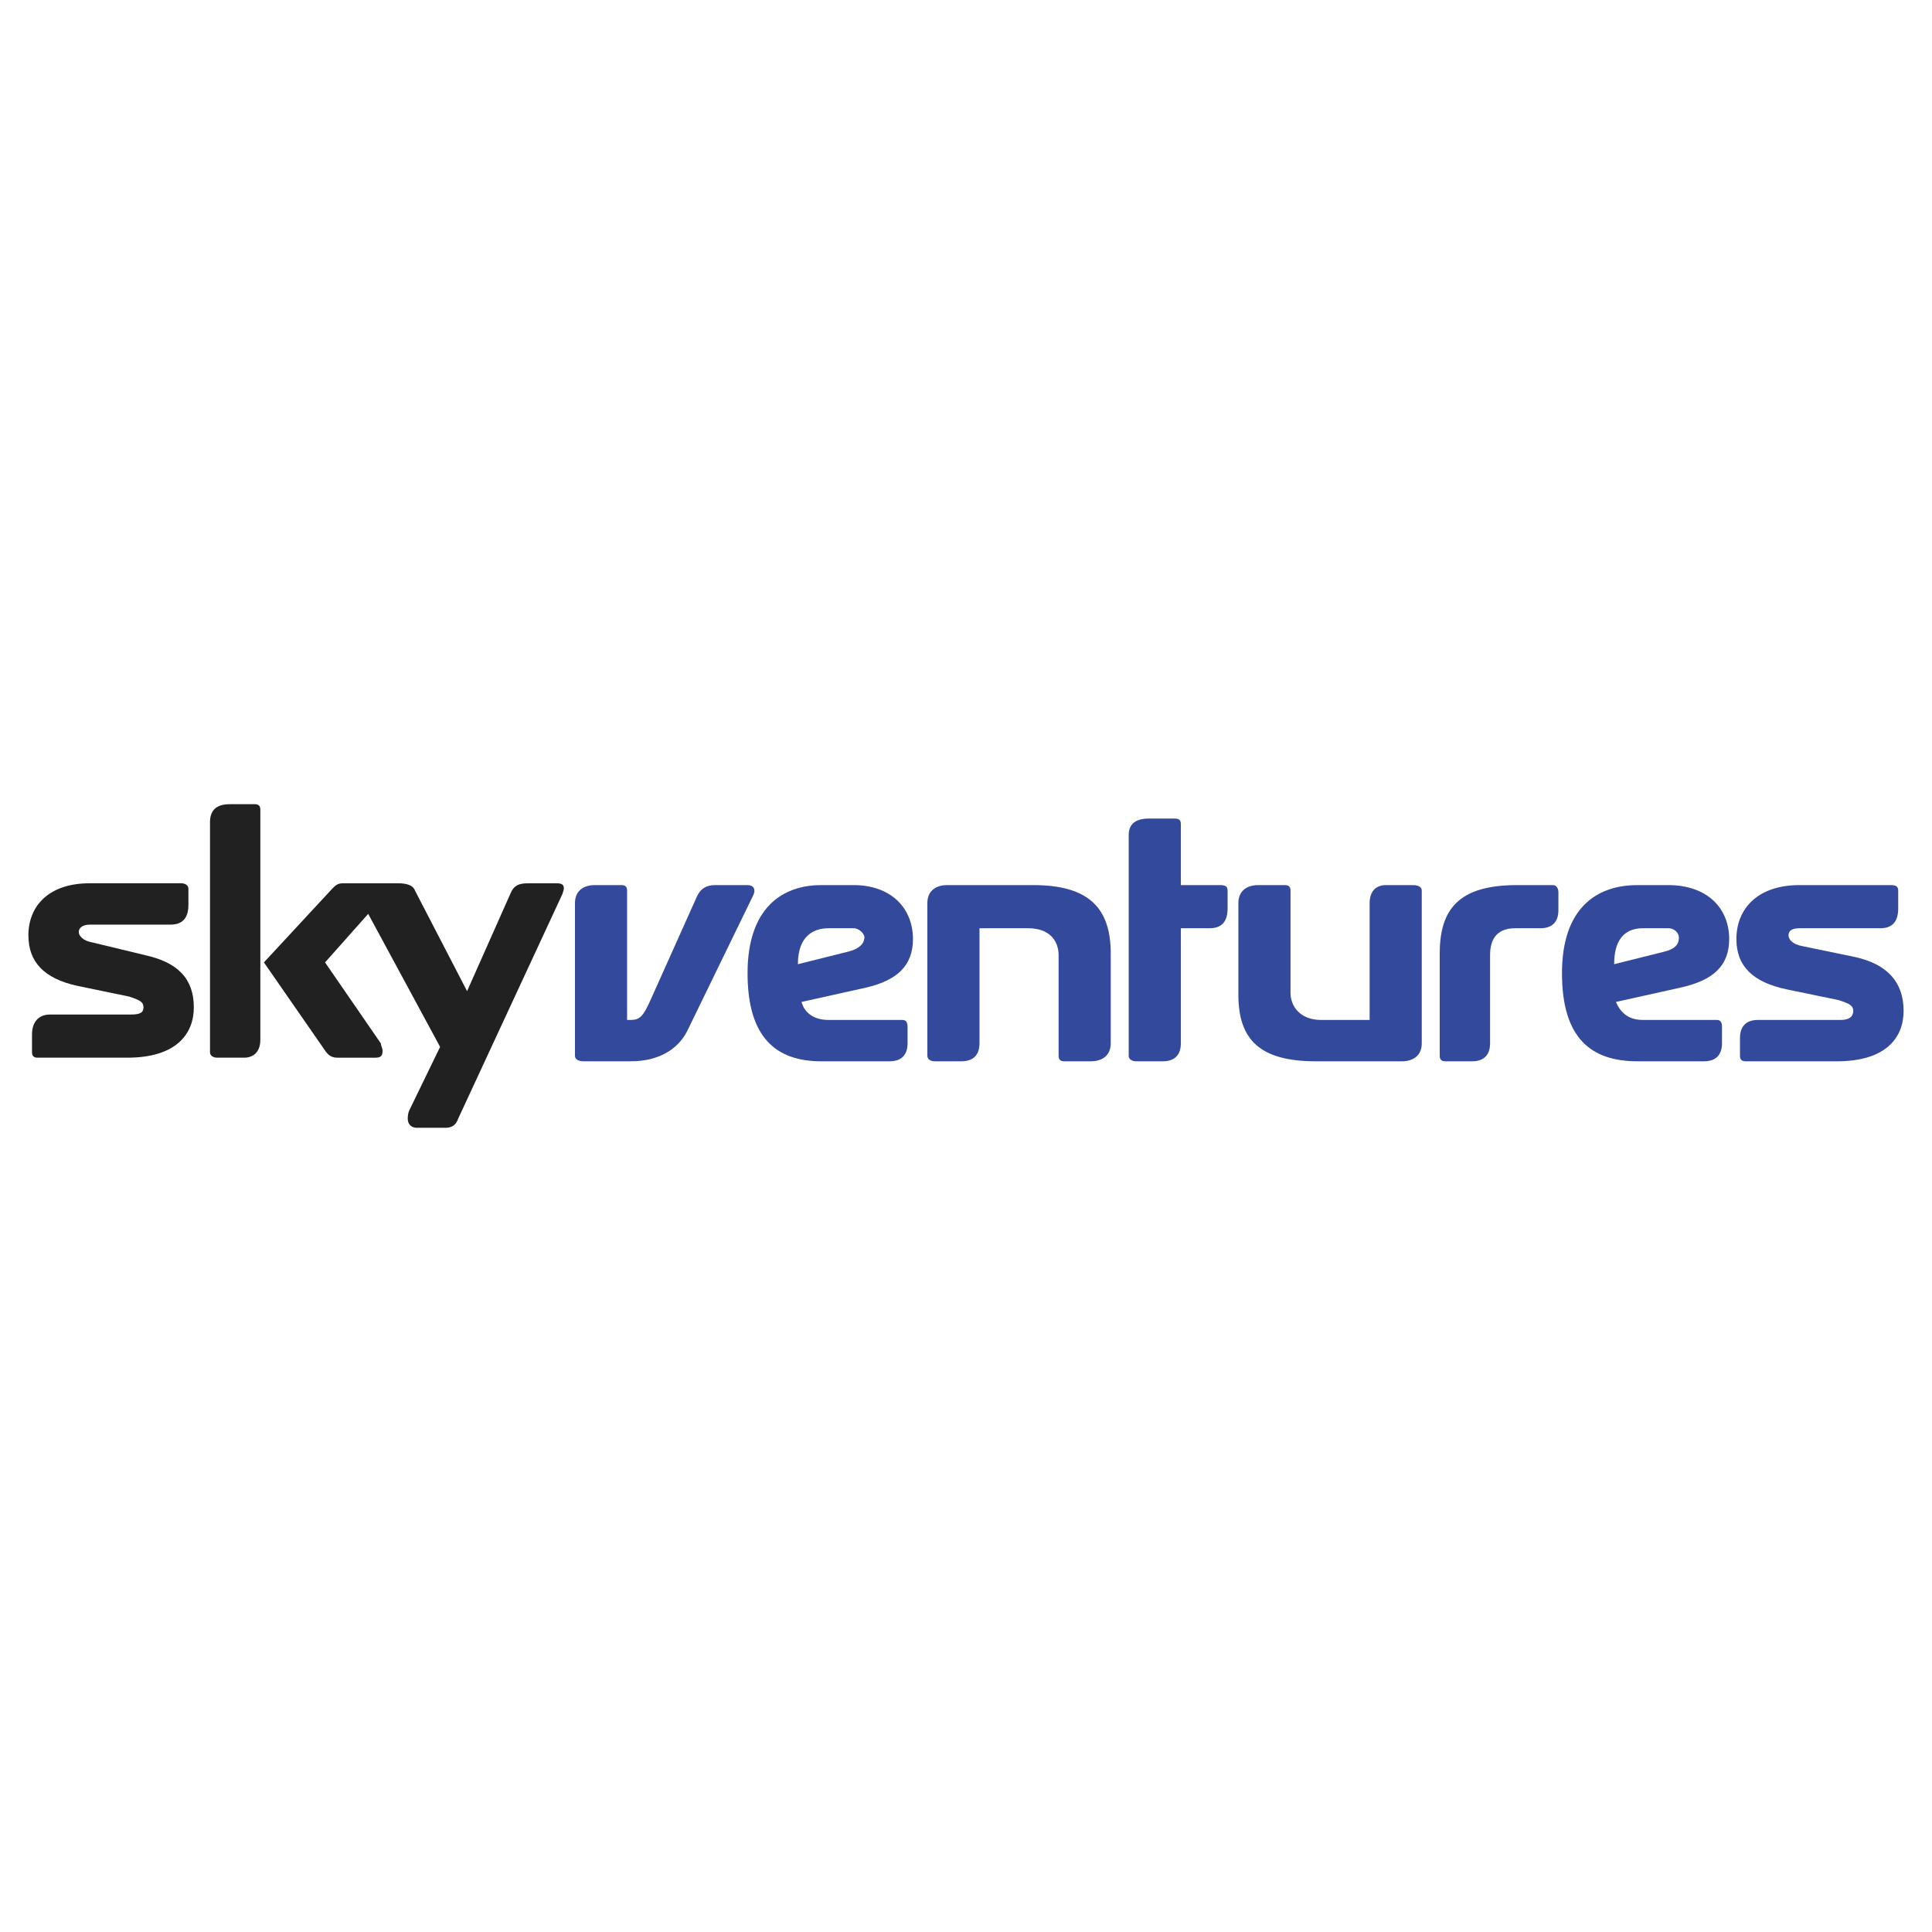
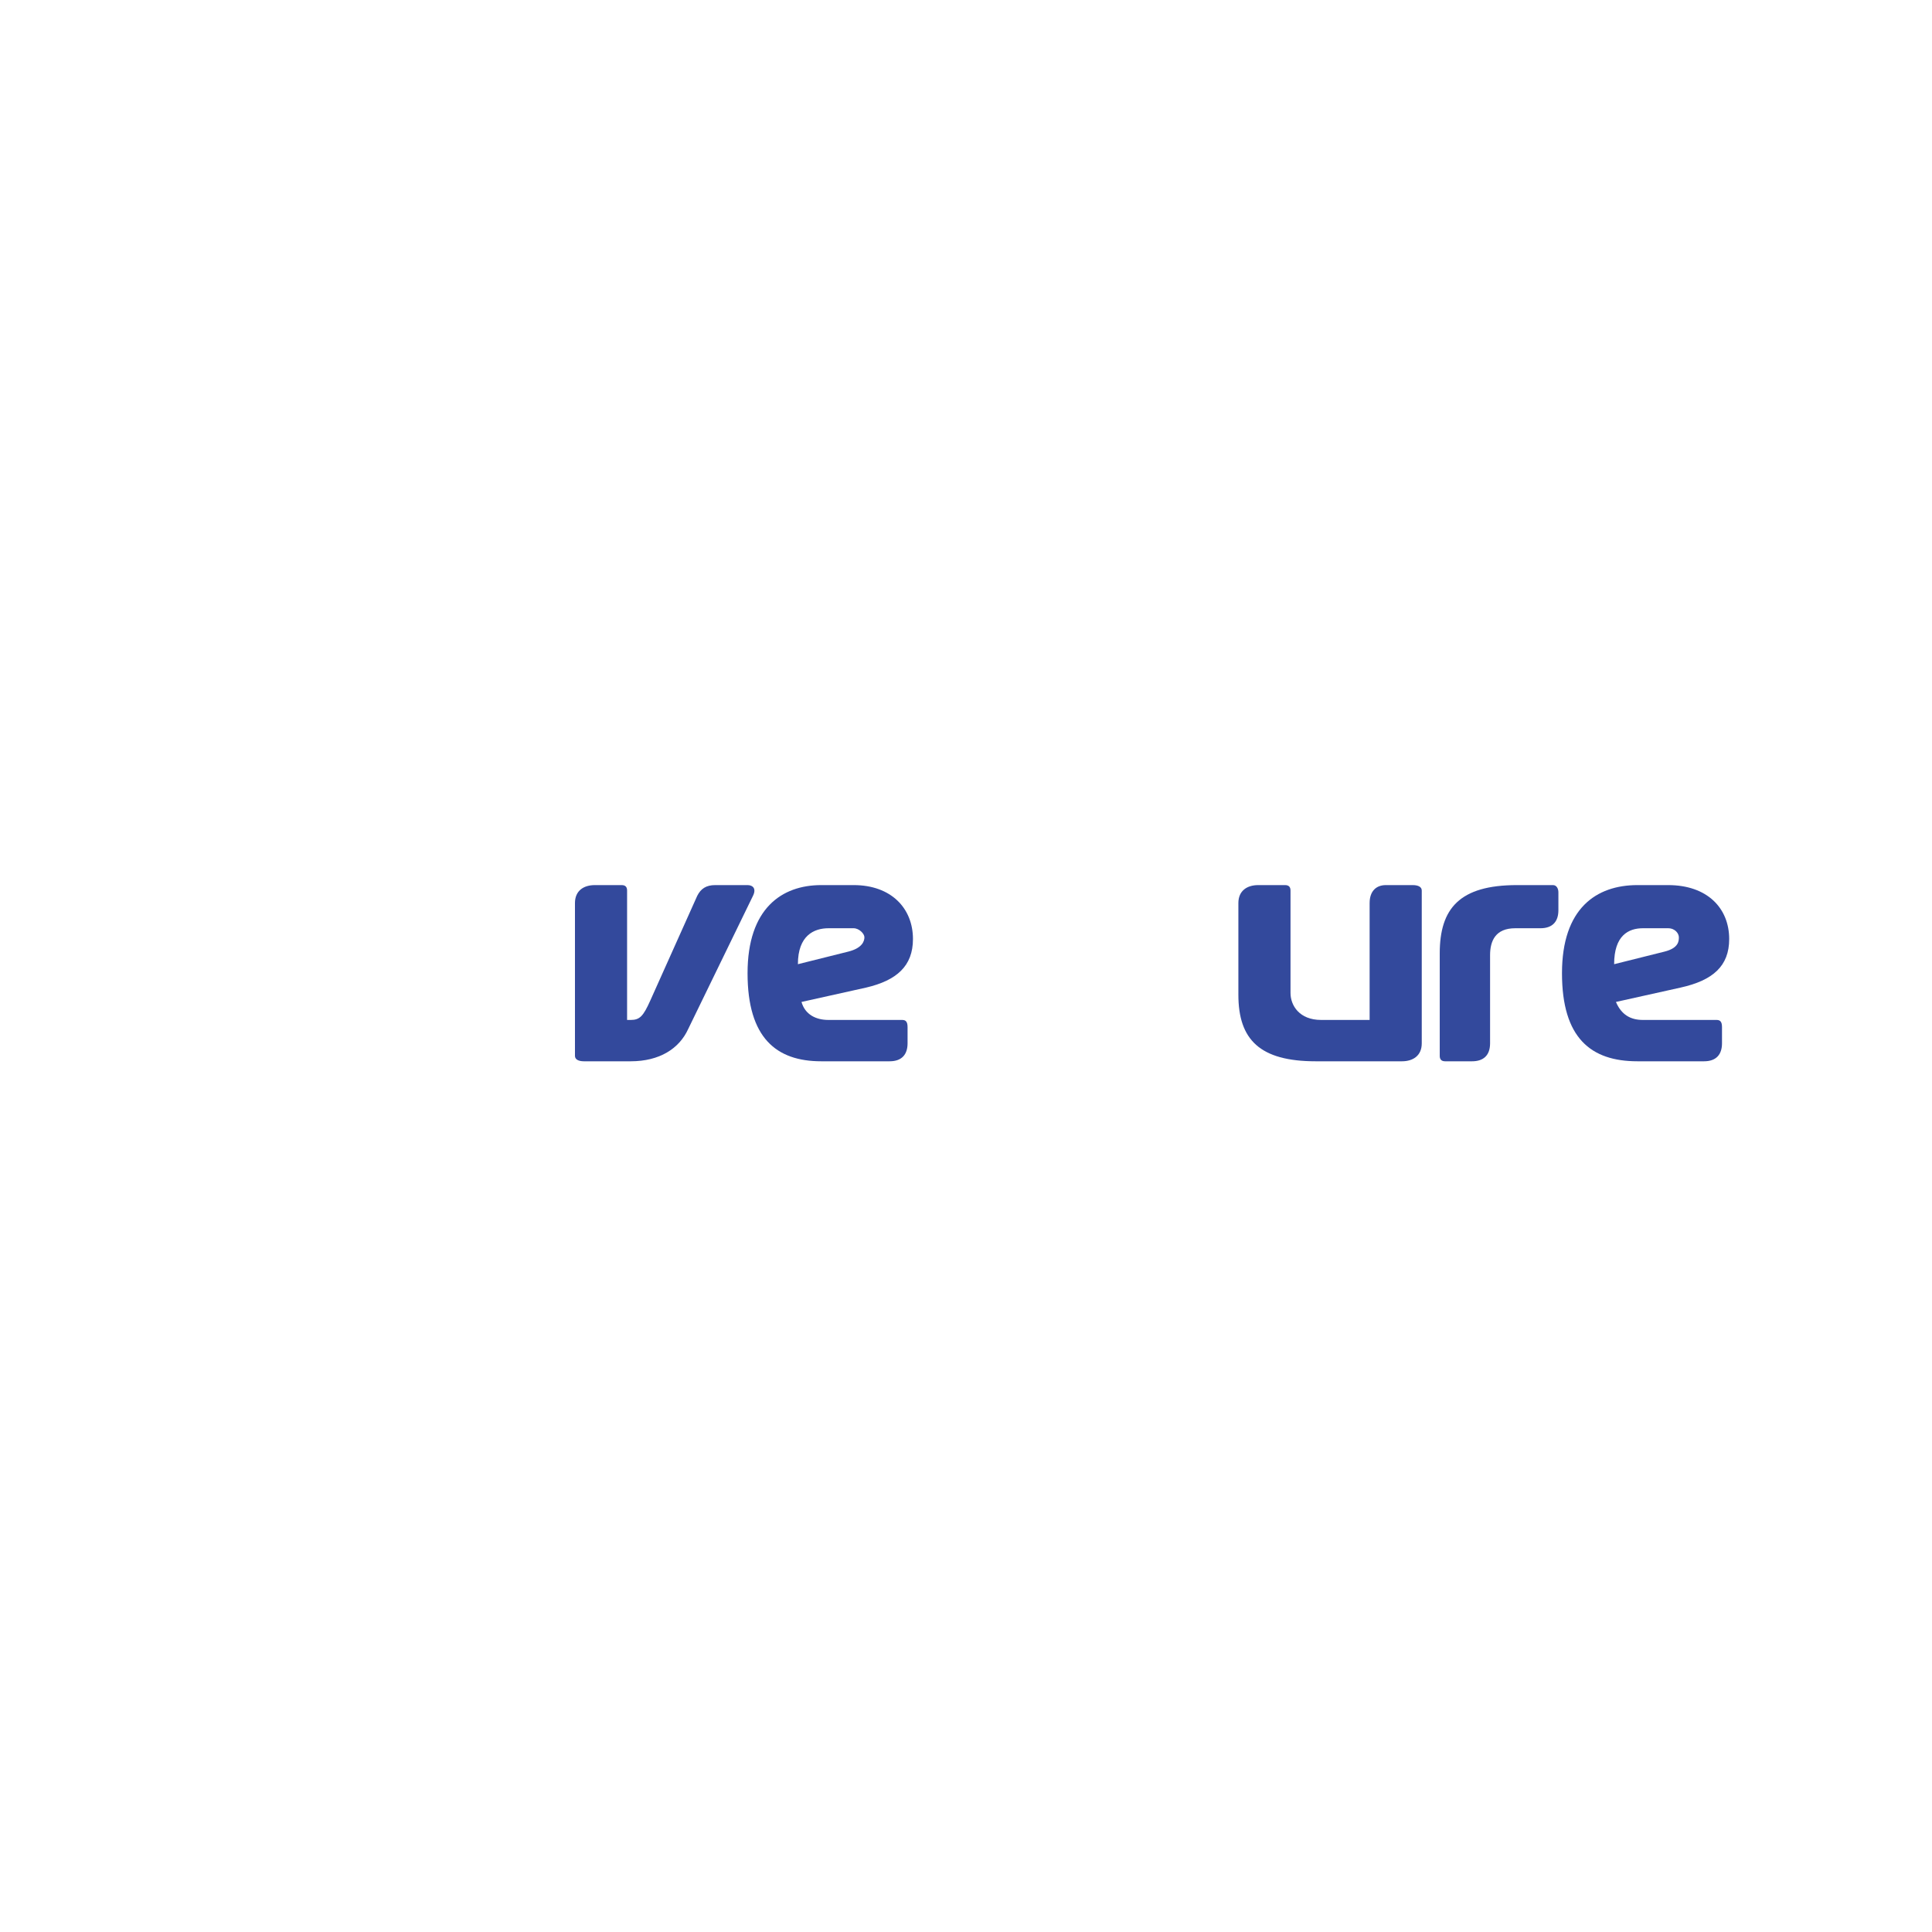
<svg xmlns="http://www.w3.org/2000/svg" version="1.0" id="Layer_1" x="0px" y="0px" width="192.756px" height="192.756px" viewBox="0 0 192.756 192.756" enable-background="new 0 0 192.756 192.756" xml:space="preserve">
  <g>
-     <polygon fill-rule="evenodd" clip-rule="evenodd" fill="#FFFFFF" points="0,0 192.756,0 192.756,192.756 0,192.756 0,0  " />
    <path fill-rule="evenodd" clip-rule="evenodd" fill="#33499C" d="M68.665,102.656c-0.897,1.973-2.87,3.229-5.74,3.229h-4.664   c-0.538,0-0.897-0.18-0.897-0.539V90.1c0-1.255,0.897-1.793,1.973-1.793h2.69c0.359,0,0.538,0.179,0.538,0.538v12.916h0.359   c0.897,0,1.256-0.359,1.973-1.975l4.664-10.403c0.359-0.718,0.897-1.076,1.794-1.076h3.229c0.538,0,0.897,0.358,0.538,1.076   L68.665,102.656L68.665,102.656z" />
    <path fill-rule="evenodd" clip-rule="evenodd" fill="#33499C" d="M86.243,93.508c0,0.359-0.179,1.076-1.614,1.435l-5.022,1.255   c0-2.87,1.614-3.587,3.05-3.587h2.511C85.705,92.611,86.243,93.149,86.243,93.508L86.243,93.508z M91.086,93.687   c0-3.049-2.152-5.381-5.919-5.381h-3.229c-3.946,0-7.354,2.332-7.354,8.79c0,6.457,2.87,8.789,7.354,8.789h6.816   c1.256,0,1.794-0.717,1.794-1.793v-1.615c0-0.539-0.179-0.717-0.538-0.717h-7.354c-1.256,0-2.332-0.539-2.691-1.795l6.458-1.436   C89.472,97.812,91.086,96.378,91.086,93.687L91.086,93.687z" />
-     <path fill-rule="evenodd" clip-rule="evenodd" fill="#33499C" d="M108.845,105.885h-2.69c-0.359,0-0.538-0.18-0.538-0.539V95.302   c0-1.435-0.897-2.691-3.05-2.691h-4.843v11.481c0,1.254-0.717,1.793-1.793,1.793h-2.691c-0.358,0-0.717-0.18-0.717-0.539V90.1   c0-1.255,0.897-1.793,1.973-1.793h8.61c5.561,0,7.713,2.332,7.713,6.816v8.97C110.817,105.346,109.921,105.885,108.845,105.885   L108.845,105.885z" />
-     <path fill-rule="evenodd" clip-rule="evenodd" fill="#33499C" d="M120.684,92.611h-2.87v11.481c0,1.254-0.718,1.793-1.794,1.793   h-2.69c-0.359,0-0.718-0.18-0.718-0.539V83.284c0-1.076,0.718-1.615,1.973-1.615h2.691c0.358,0,0.538,0.18,0.538,0.539v6.099h3.946   c0.538,0,0.717,0.179,0.717,0.538v1.794C122.477,91.894,121.938,92.611,120.684,92.611L120.684,92.611z" />
    <path fill-rule="evenodd" clip-rule="evenodd" fill="#33499C" d="M139.876,105.885h-8.609c-5.562,0-7.714-2.152-7.714-6.637V90.1   c0-1.255,0.897-1.793,1.974-1.793h2.69c0.358,0,0.538,0.179,0.538,0.538v10.224c0,1.256,0.897,2.691,3.05,2.691h4.843V90.1   c0-1.255,0.718-1.793,1.614-1.793h2.69c0.538,0,0.897,0.179,0.897,0.538v15.248C141.85,105.346,140.952,105.885,139.876,105.885   L139.876,105.885z" />
    <path fill-rule="evenodd" clip-rule="evenodd" fill="#33499C" d="M153.688,92.611h-2.511c-1.973,0-2.512,1.256-2.512,2.691v8.79   c0,1.254-0.717,1.793-1.794,1.793h-2.689c-0.359,0-0.539-0.18-0.539-0.539V95.122c0-4.484,1.974-6.816,7.714-6.816h3.587   c0.359,0,0.538,0.358,0.538,0.717v1.794C155.481,91.894,154.943,92.611,153.688,92.611L153.688,92.611z" />
    <path fill-rule="evenodd" clip-rule="evenodd" fill="#33499C" d="M167.5,93.508c0,0.359,0,1.076-1.436,1.435l-5.022,1.255   c0-2.87,1.436-3.587,2.87-3.587h2.512C167.141,92.611,167.5,93.149,167.5,93.508L167.5,93.508z M172.521,93.687   c0-3.049-2.151-5.381-6.098-5.381h-3.05c-4.126,0-7.533,2.332-7.533,8.79c0,6.457,2.87,8.789,7.533,8.789h6.637   c1.256,0,1.794-0.717,1.794-1.793v-1.615c0-0.539-0.18-0.717-0.538-0.717h-7.354c-1.256,0-2.152-0.539-2.69-1.795l6.457-1.436   C170.907,97.812,172.521,96.378,172.521,93.687L172.521,93.687z" />
-     <path fill-rule="evenodd" clip-rule="evenodd" fill="#33499C" d="M183.284,105.885h-9.147c-0.359,0-0.538-0.18-0.538-0.539v-1.793   c0-1.076,0.538-1.793,1.793-1.793h8.252c0.896,0,1.255-0.359,1.255-0.898c0-0.537-0.358-0.717-1.435-1.076l-5.202-1.076   c-3.407-0.717-5.021-2.331-5.021-5.022c0-3.049,2.151-5.381,6.277-5.381h9.148c0.538,0,0.718,0.179,0.718,0.538v1.794   c0,1.255-0.539,1.973-1.794,1.973h-8.072c-0.896,0-1.076,0.359-1.076,0.718c0,0.358,0.358,0.897,1.436,1.076l5.201,1.076   c3.229,0.717,4.843,2.511,4.843,5.38C189.921,103.553,188.128,105.885,183.284,105.885L183.284,105.885z" />
-     <path fill-rule="evenodd" clip-rule="evenodd" fill="#222121" d="M19.337,100.504c0,2.689-1.793,5.021-6.637,5.021H3.731   c-0.359,0-0.538-0.18-0.538-0.537v-1.795c0-1.076,0.538-1.973,1.794-1.973h8.072c0.897,0,1.256-0.18,1.256-0.717   c0-0.539-0.359-0.719-1.436-1.076l-5.202-1.076c-3.229-0.719-4.843-2.333-4.843-5.023c0-3.049,2.153-5.202,6.099-5.202h9.148   c0.359,0,0.717,0.179,0.717,0.538v1.615c0,1.255-0.538,1.973-1.794,1.973H8.934c-0.718,0-1.077,0.358-1.077,0.717   s0.359,0.897,1.435,1.076l5.202,1.256C17.723,96.019,19.337,97.633,19.337,100.504L19.337,100.504z M36.736,91.176l-4.305,4.843   l5.561,8.073c0,0.178,0.179,0.537,0.179,0.717c0,0.537-0.179,0.717-0.718,0.717h-3.767c-0.538,0-0.897-0.18-1.256-0.717   l-6.099-8.79l6.816-7.354c0.359-0.358,0.538-0.538,1.076-0.538h5.561c0.717,0,1.435,0.179,1.614,0.717l5.202,10.044l4.305-9.686   c0.359-0.896,0.897-1.076,1.794-1.076h2.87c0.539,0,0.897,0.179,0.539,1.076l-10.404,22.422c-0.18,0.537-0.539,0.896-1.256,0.896   h-2.87c-0.539,0-0.897-0.359-0.897-0.896c0-0.18,0-0.539,0.179-0.896l3.049-6.279L36.736,91.176L36.736,91.176z M25.974,103.732   c0,1.256-0.718,1.793-1.615,1.793h-2.69c-0.359,0-0.717-0.18-0.717-0.537v-22.96c0-1.255,0.717-1.793,1.973-1.793h2.512   c0.358,0,0.538,0.179,0.538,0.538V103.732L25.974,103.732z" />
  </g>
</svg>